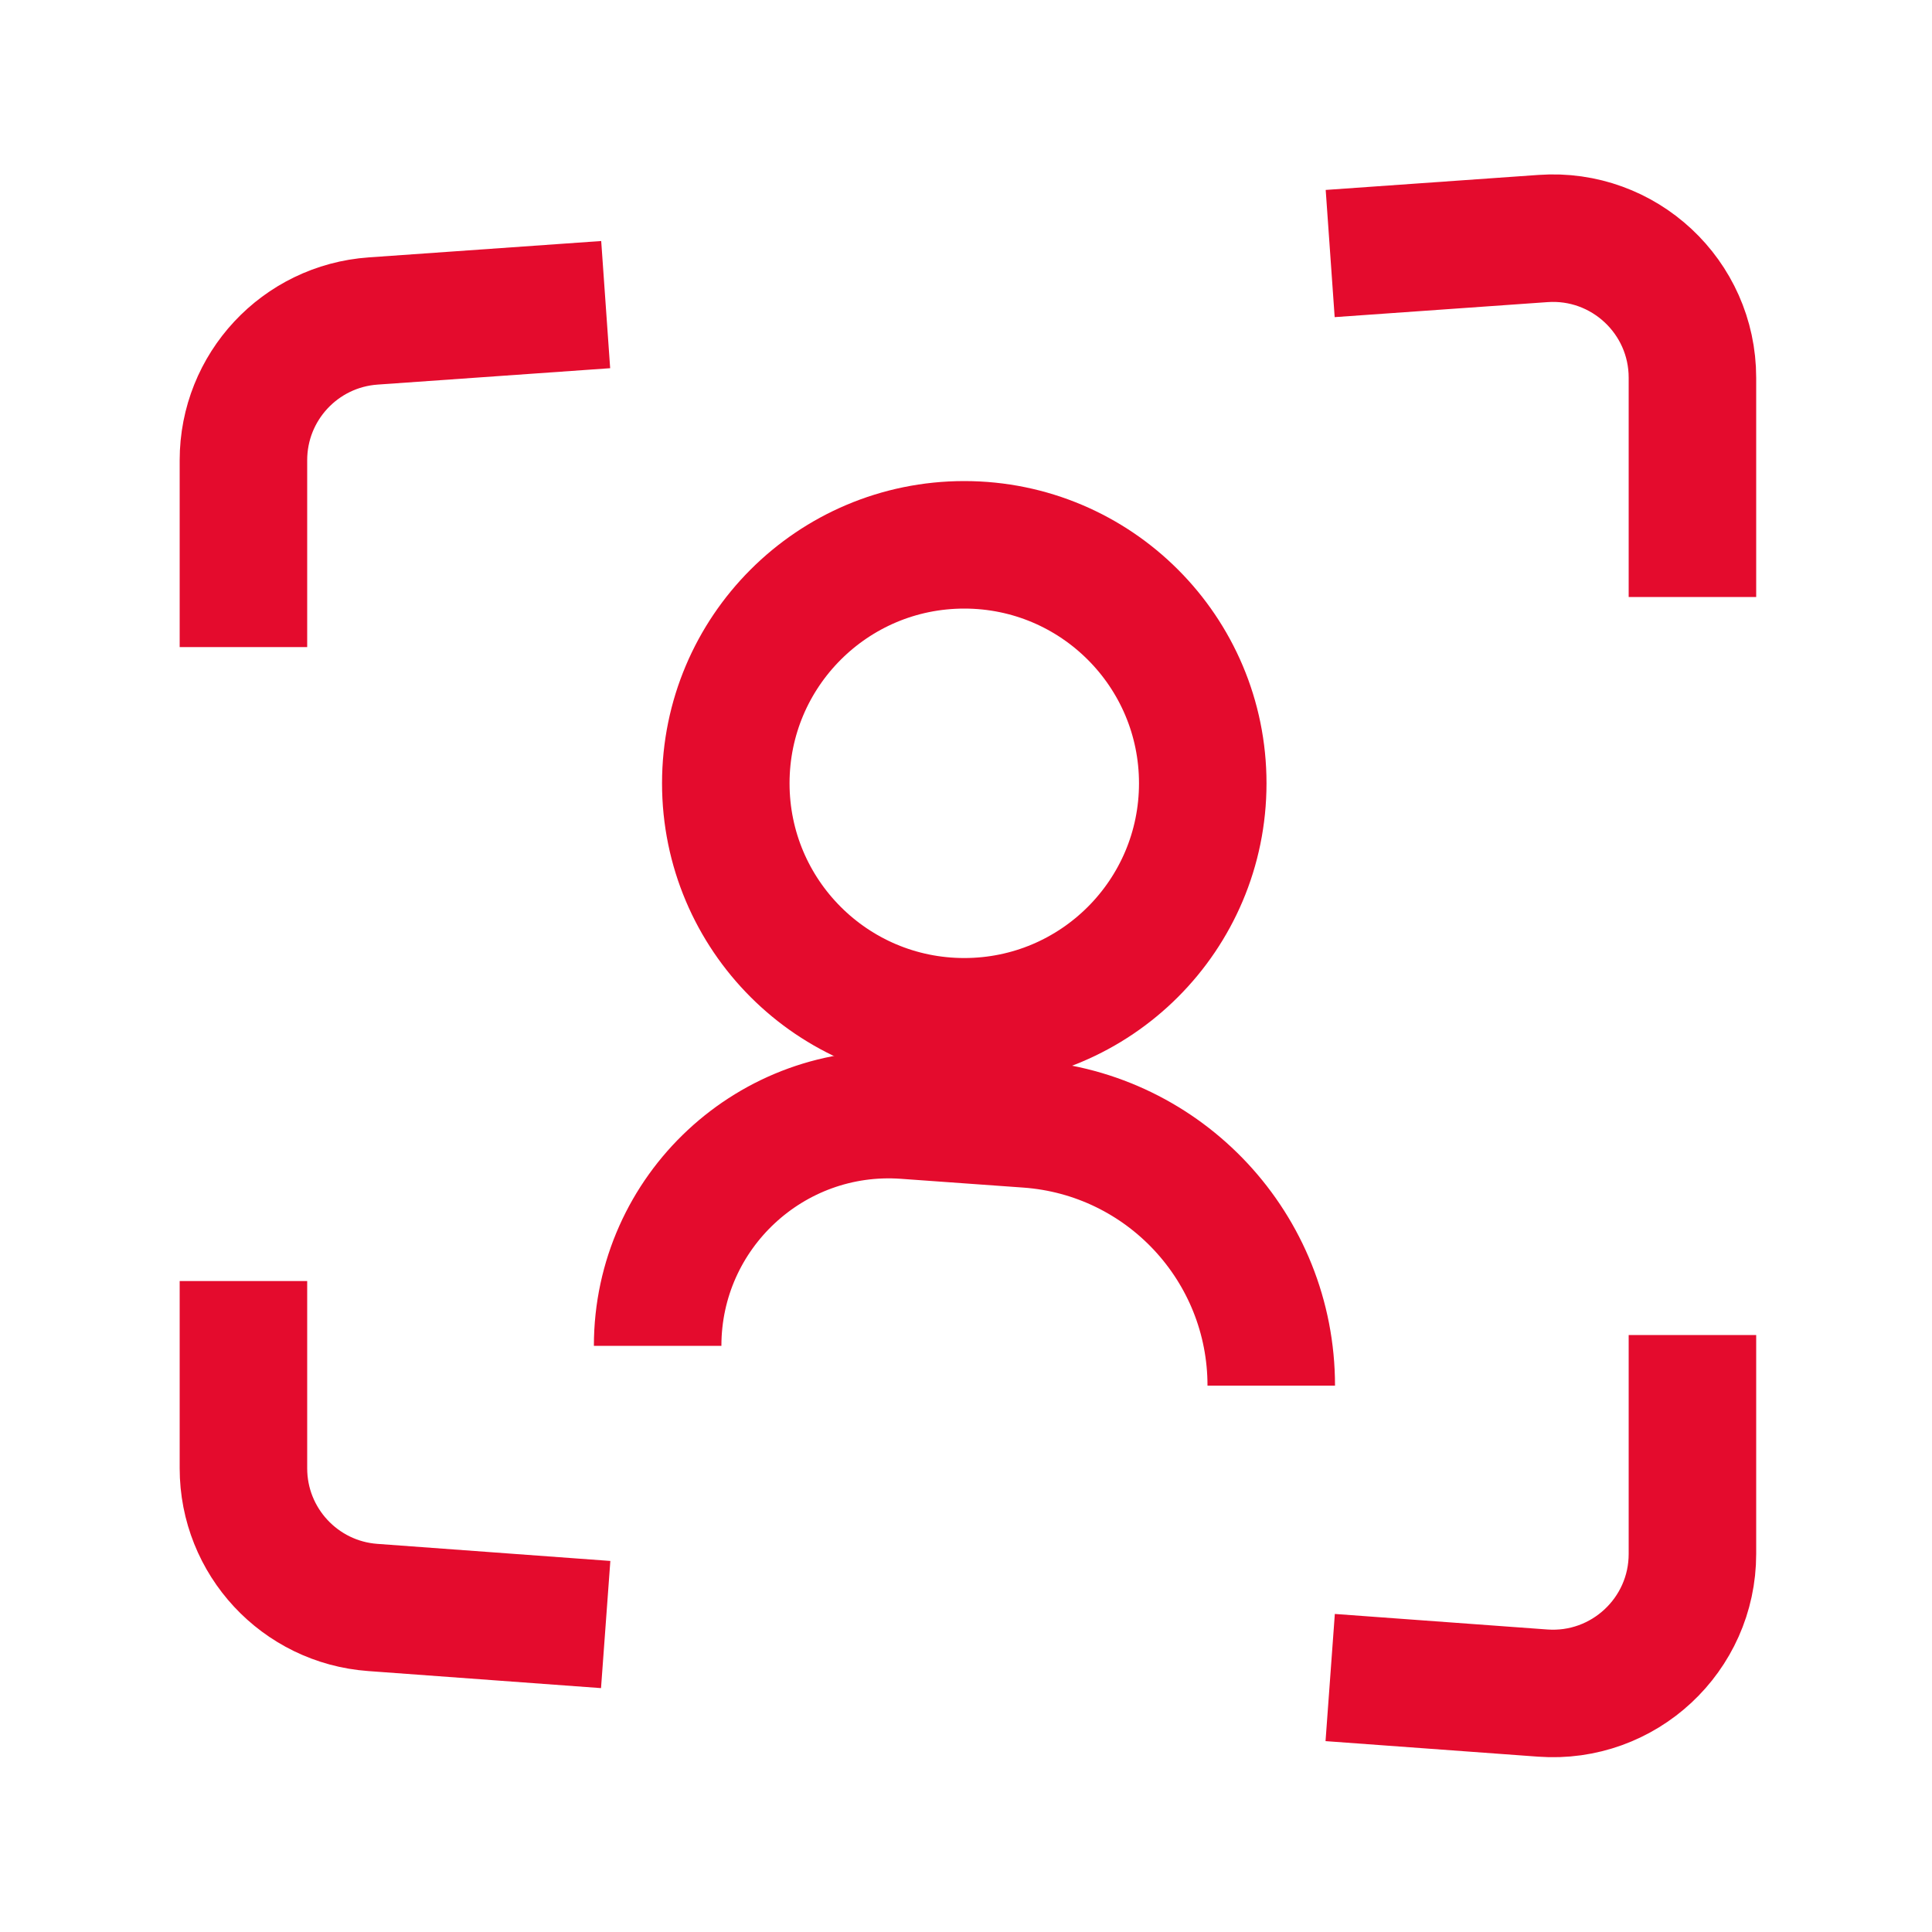
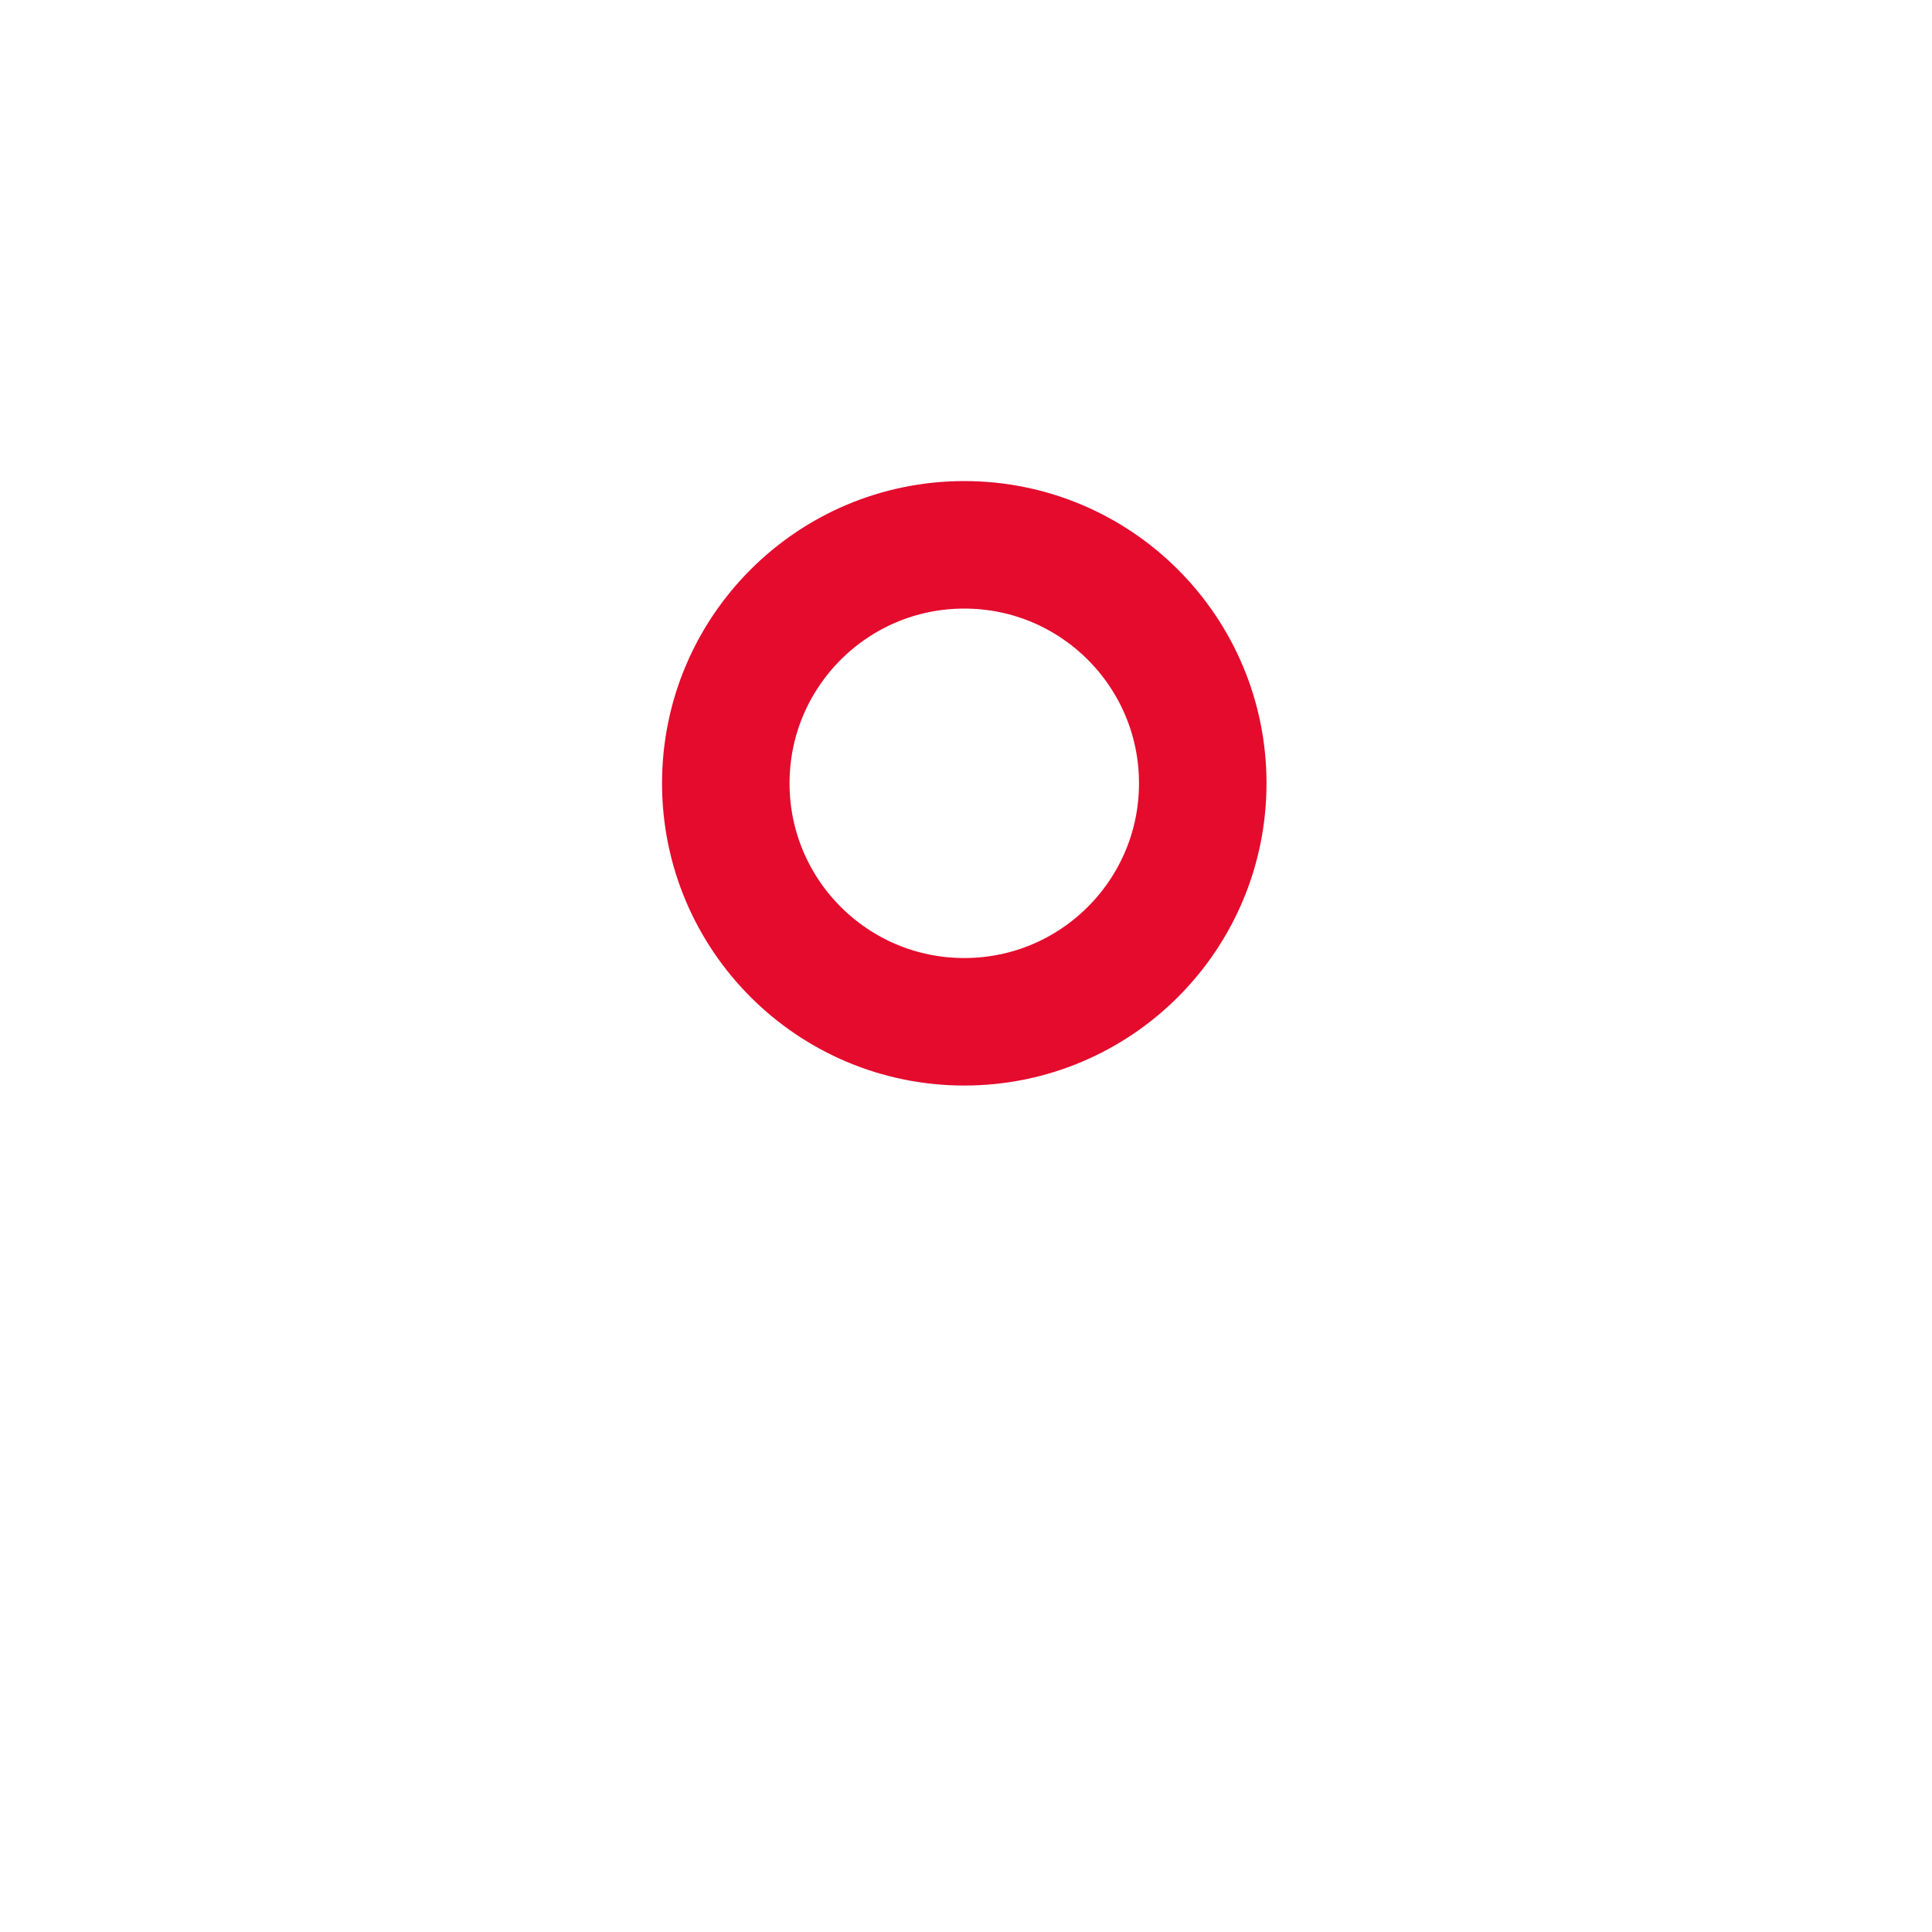
<svg xmlns="http://www.w3.org/2000/svg" width="48" height="48" viewBox="0 0 48 48" fill="none">
-   <path d="M33.048 41.678L38.328 42.064C40.337 42.211 42.048 40.621 42.048 38.606V33.168M15.048 40.361L9.262 39.937C7.45 39.805 6.048 38.296 6.048 36.48V31.827M6.048 16.077V11.433C6.048 9.613 7.455 8.103 9.271 7.975L15.048 7.568M42.048 14.832V9.384C42.048 7.373 40.343 5.784 38.337 5.926L33.048 6.299" stroke="#E40B2D" stroke-width="3.168" stroke-miterlimit="10" />
  <circle cx="23.957" cy="19.461" r="5.925" stroke="#E40B2D" stroke-width="3.168" stroke-miterlimit="10" />
-   <path d="M31.584 34.425V34.425C31.584 31.006 28.943 28.169 25.533 27.925L22.494 27.707C19.169 27.469 16.339 30.103 16.339 33.437V33.437" stroke="#E40B2D" stroke-width="3.168" stroke-miterlimit="10" />
</svg>